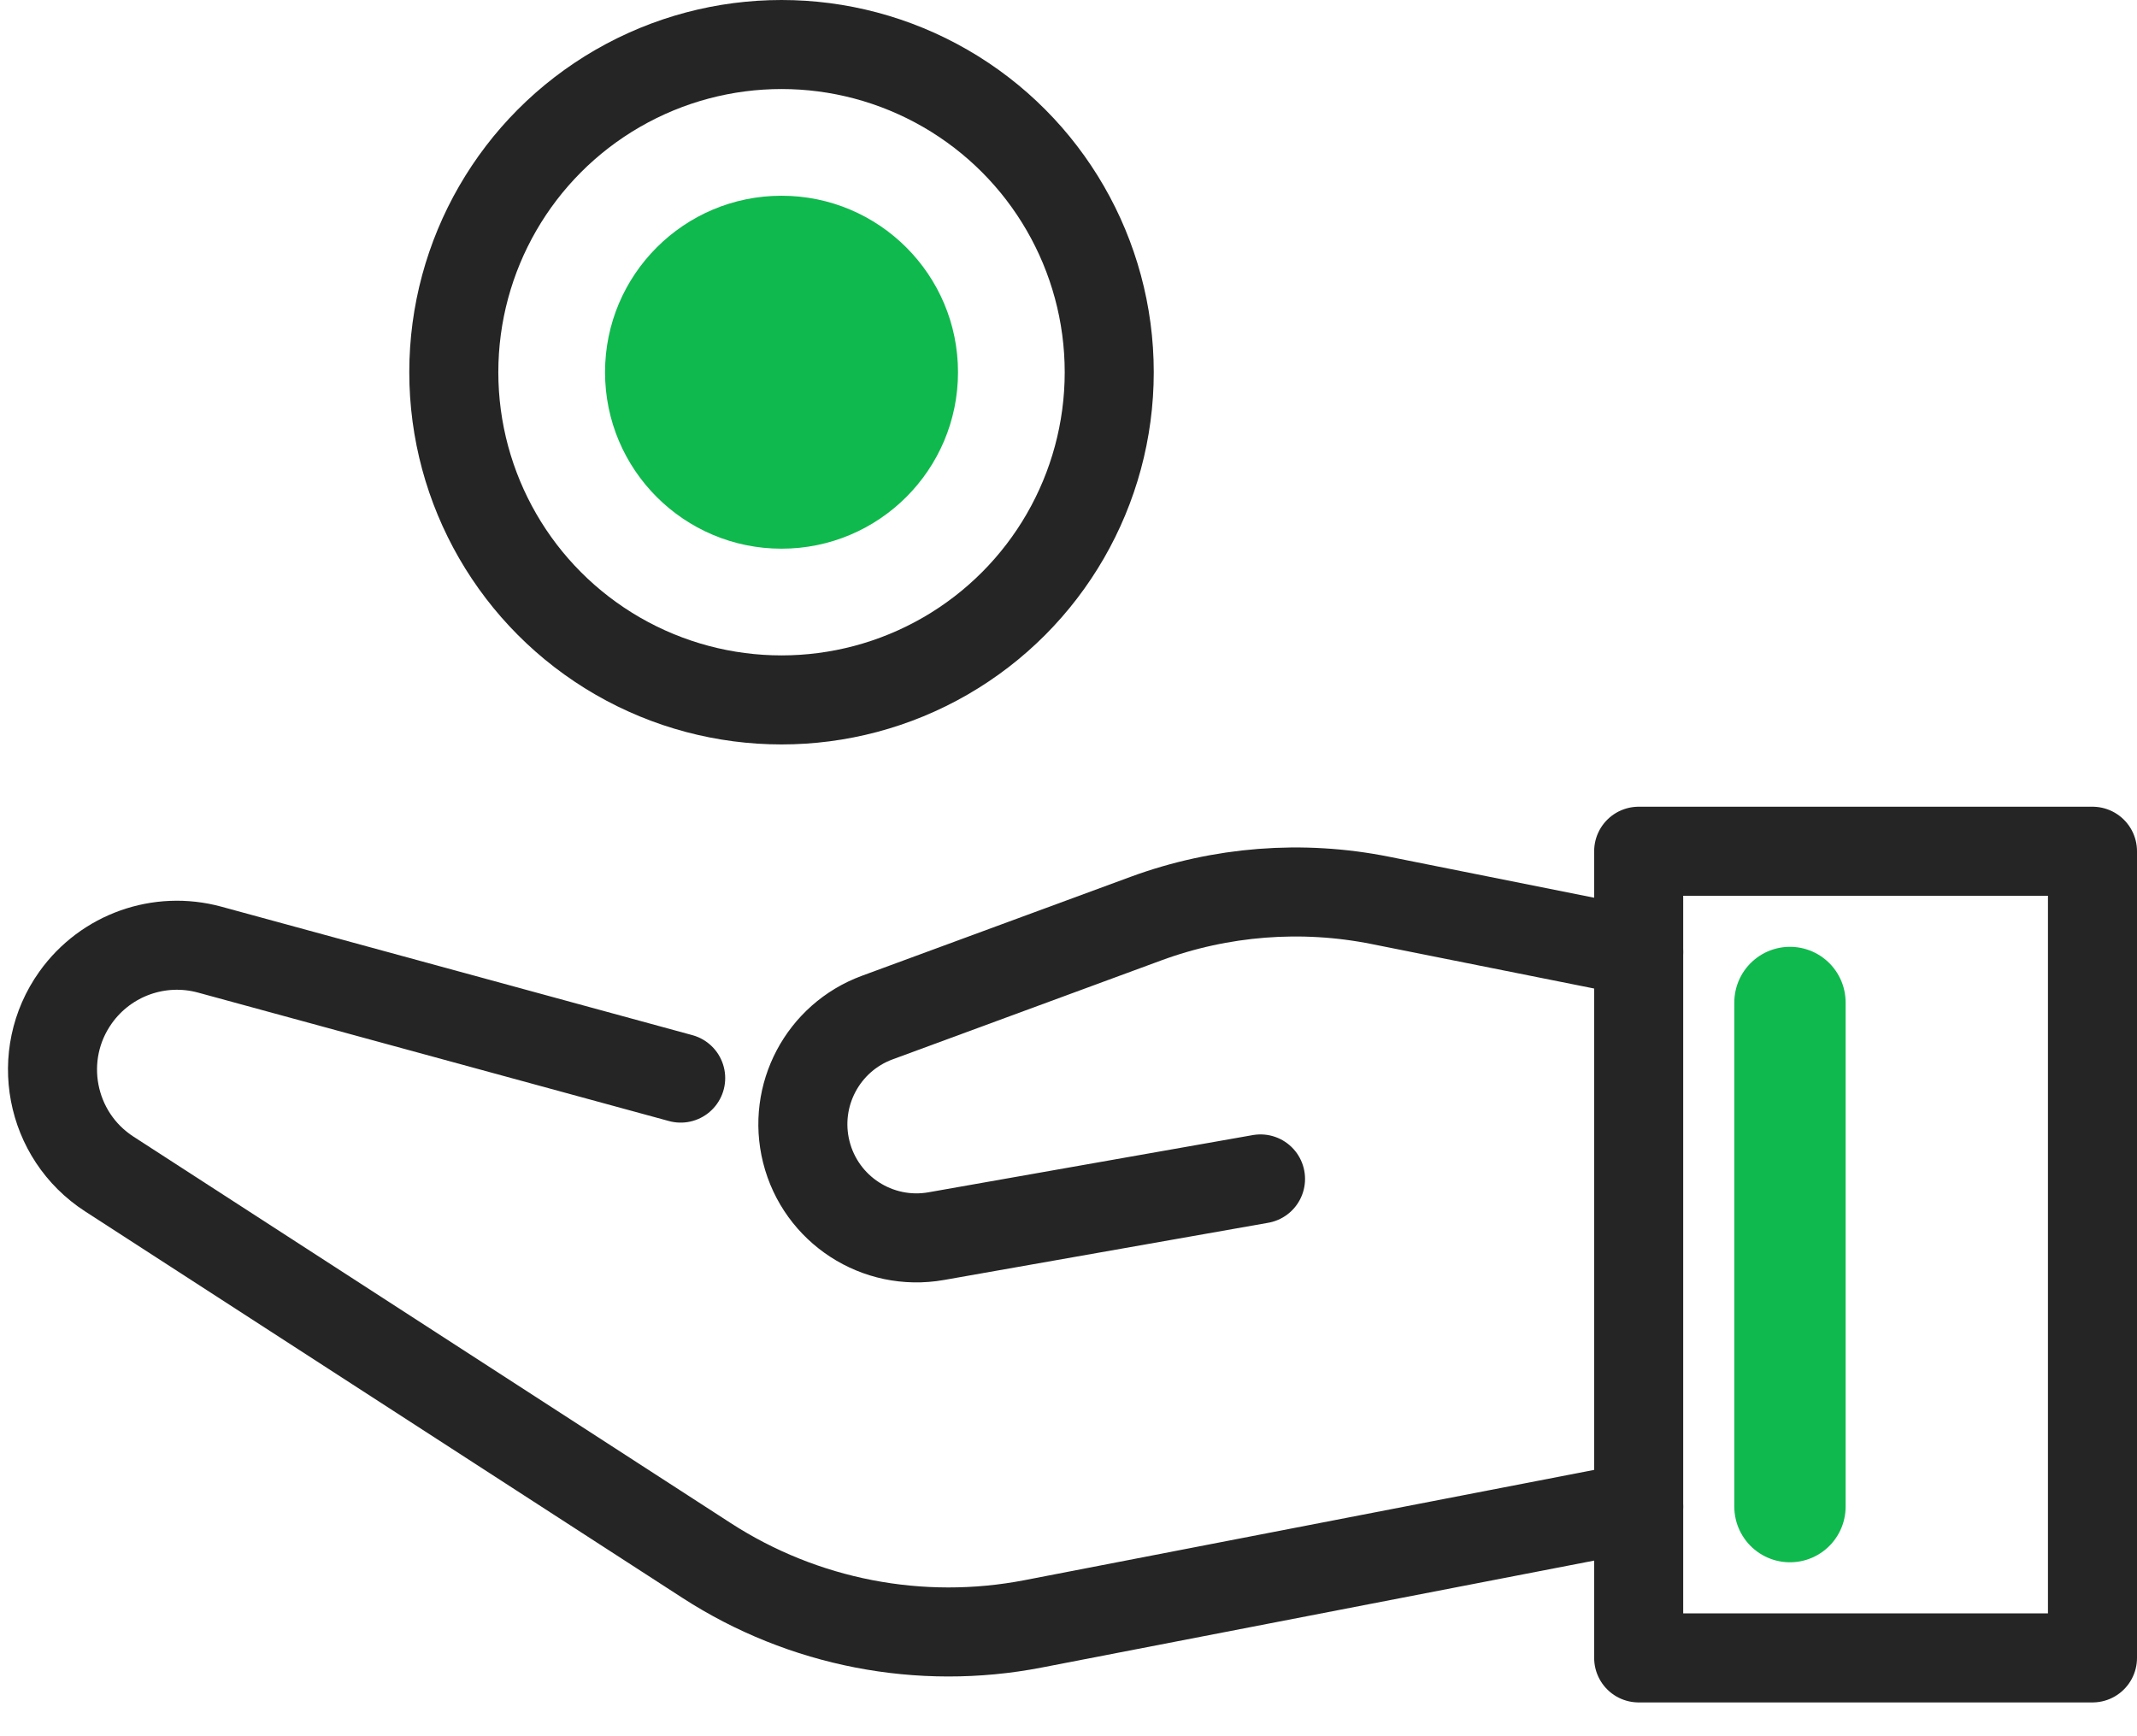
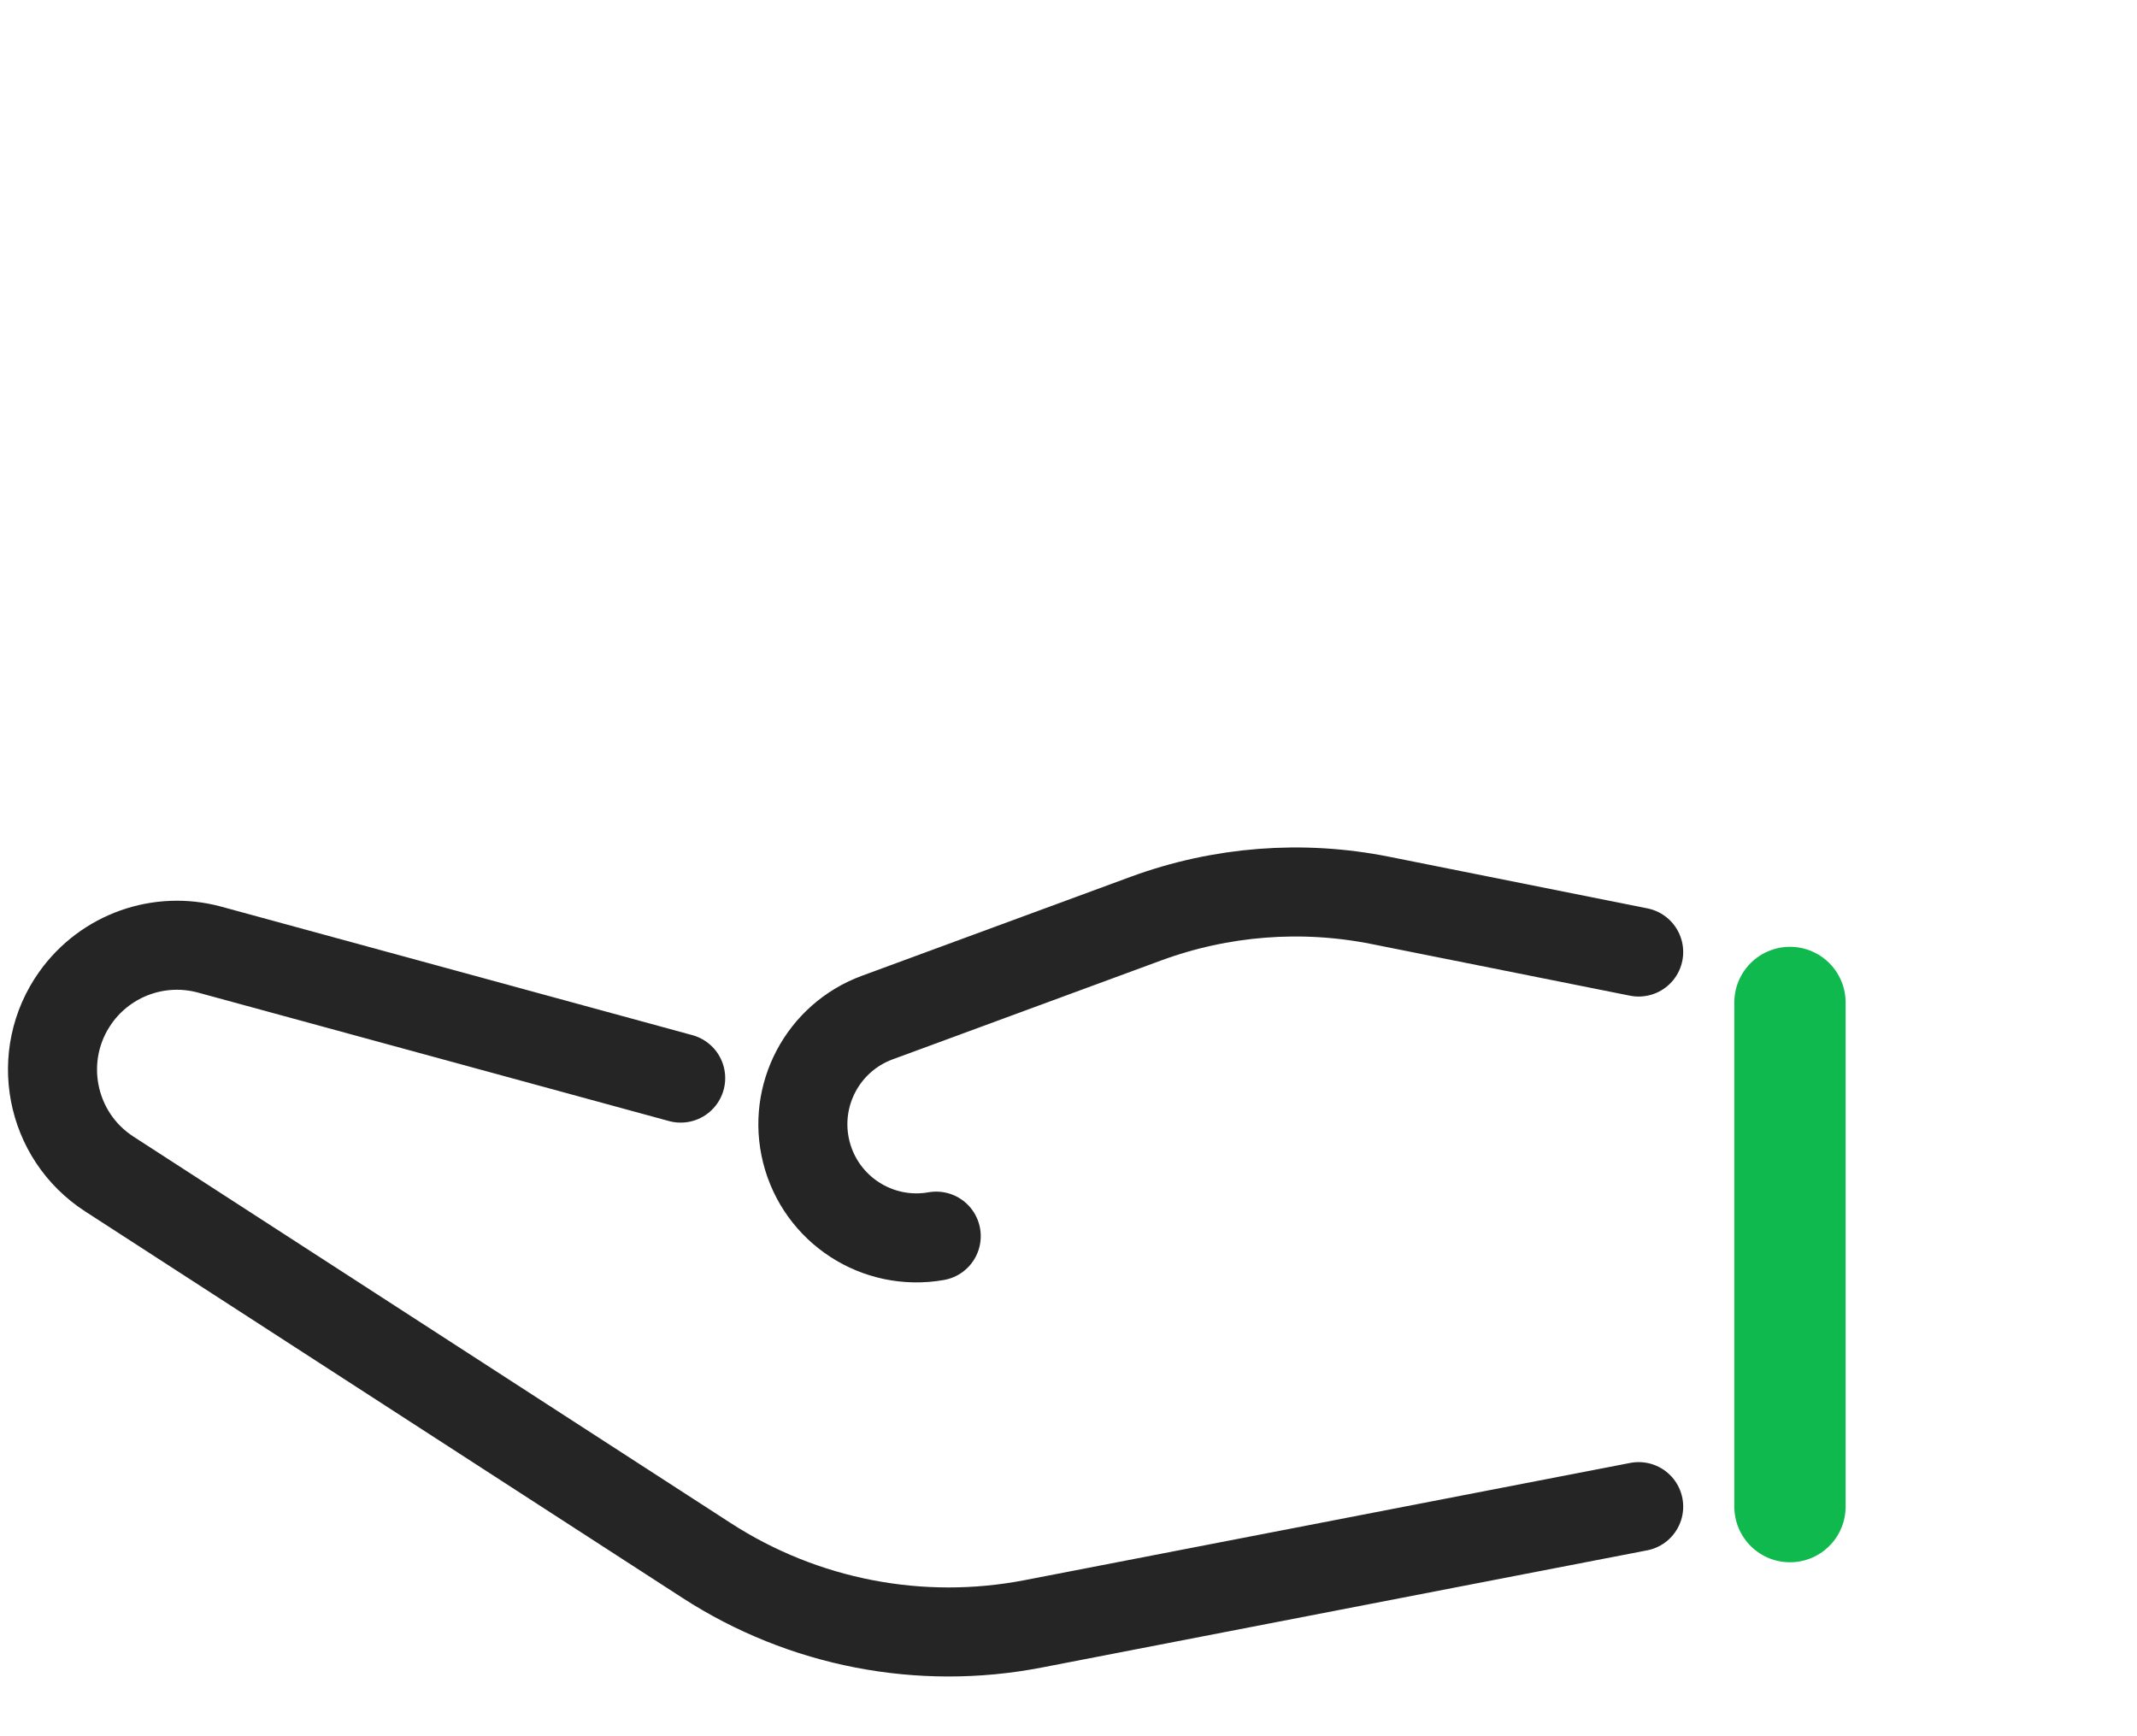
<svg xmlns="http://www.w3.org/2000/svg" width="48" height="39" viewBox="0 0 48 39" fill="none">
-   <rect x="36.807" y="19.121" width="10.193" height="18.12" stroke="#252525" stroke-width="2" stroke-linecap="round" stroke-linejoin="round" />
  <path d="M36.807 33.843L23.206 36.476C20.669 36.967 18.042 36.457 15.873 35.054L2.456 26.372C1.118 25.507 0.774 23.699 1.7 22.403V22.403C2.38 21.451 3.58 21.024 4.709 21.331L15.289 24.217" stroke="#252525" stroke-width="2" stroke-linecap="round" stroke-linejoin="round" />
-   <path d="M36.807 21.385L31.004 20.225C29.245 19.873 27.422 20.015 25.738 20.635L19.703 22.858C18.481 23.309 17.794 24.608 18.11 25.873V25.873C18.435 27.173 19.71 28 21.029 27.767L28.313 26.482" stroke="#252525" stroke-width="2" stroke-linecap="round" stroke-linejoin="round" />
-   <circle cx="17.554" cy="8.361" r="7.361" stroke="#252525" stroke-width="2" stroke-linecap="round" stroke-linejoin="round" />
-   <circle cx="17.554" cy="8.361" r="3.964" fill="#0FB94D" />
+   <path d="M36.807 21.385L31.004 20.225C29.245 19.873 27.422 20.015 25.738 20.635L19.703 22.858C18.481 23.309 17.794 24.608 18.11 25.873V25.873C18.435 27.173 19.71 28 21.029 27.767" stroke="#252525" stroke-width="2" stroke-linecap="round" stroke-linejoin="round" />
  <path d="M40.205 22.518V33.843" stroke="#0FB94D" stroke-width="2.5" stroke-linecap="round" />
</svg>